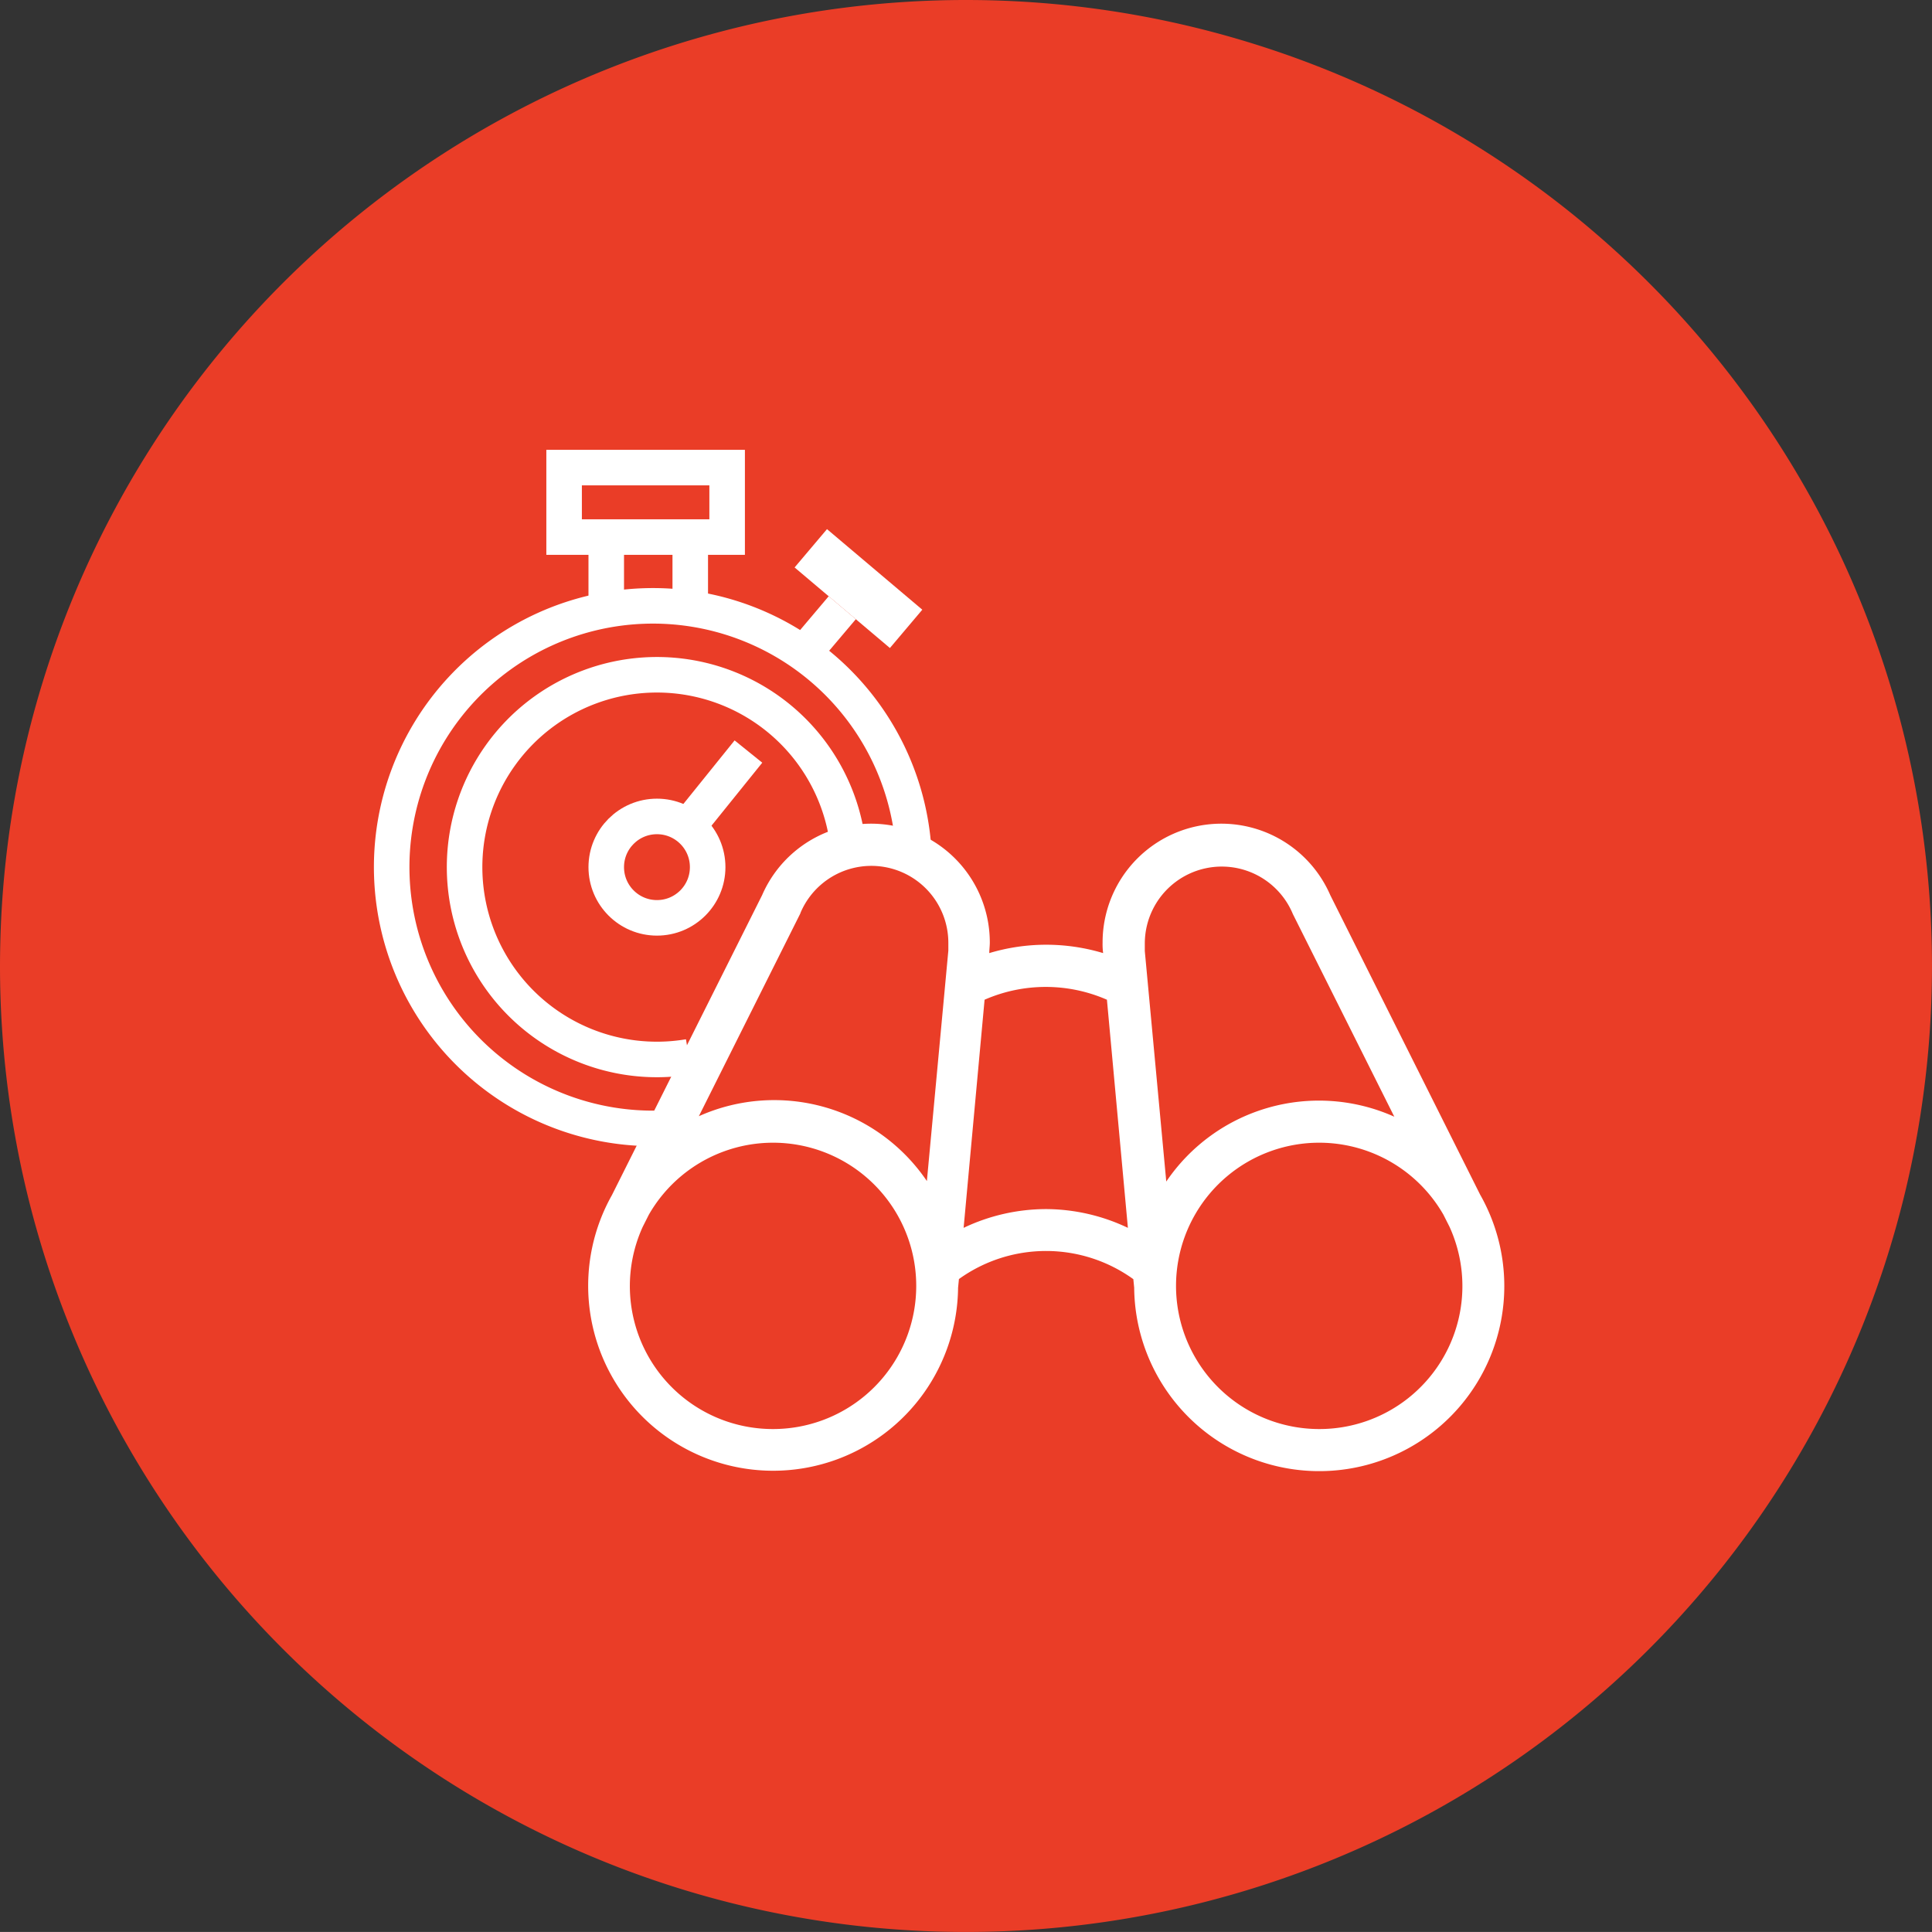
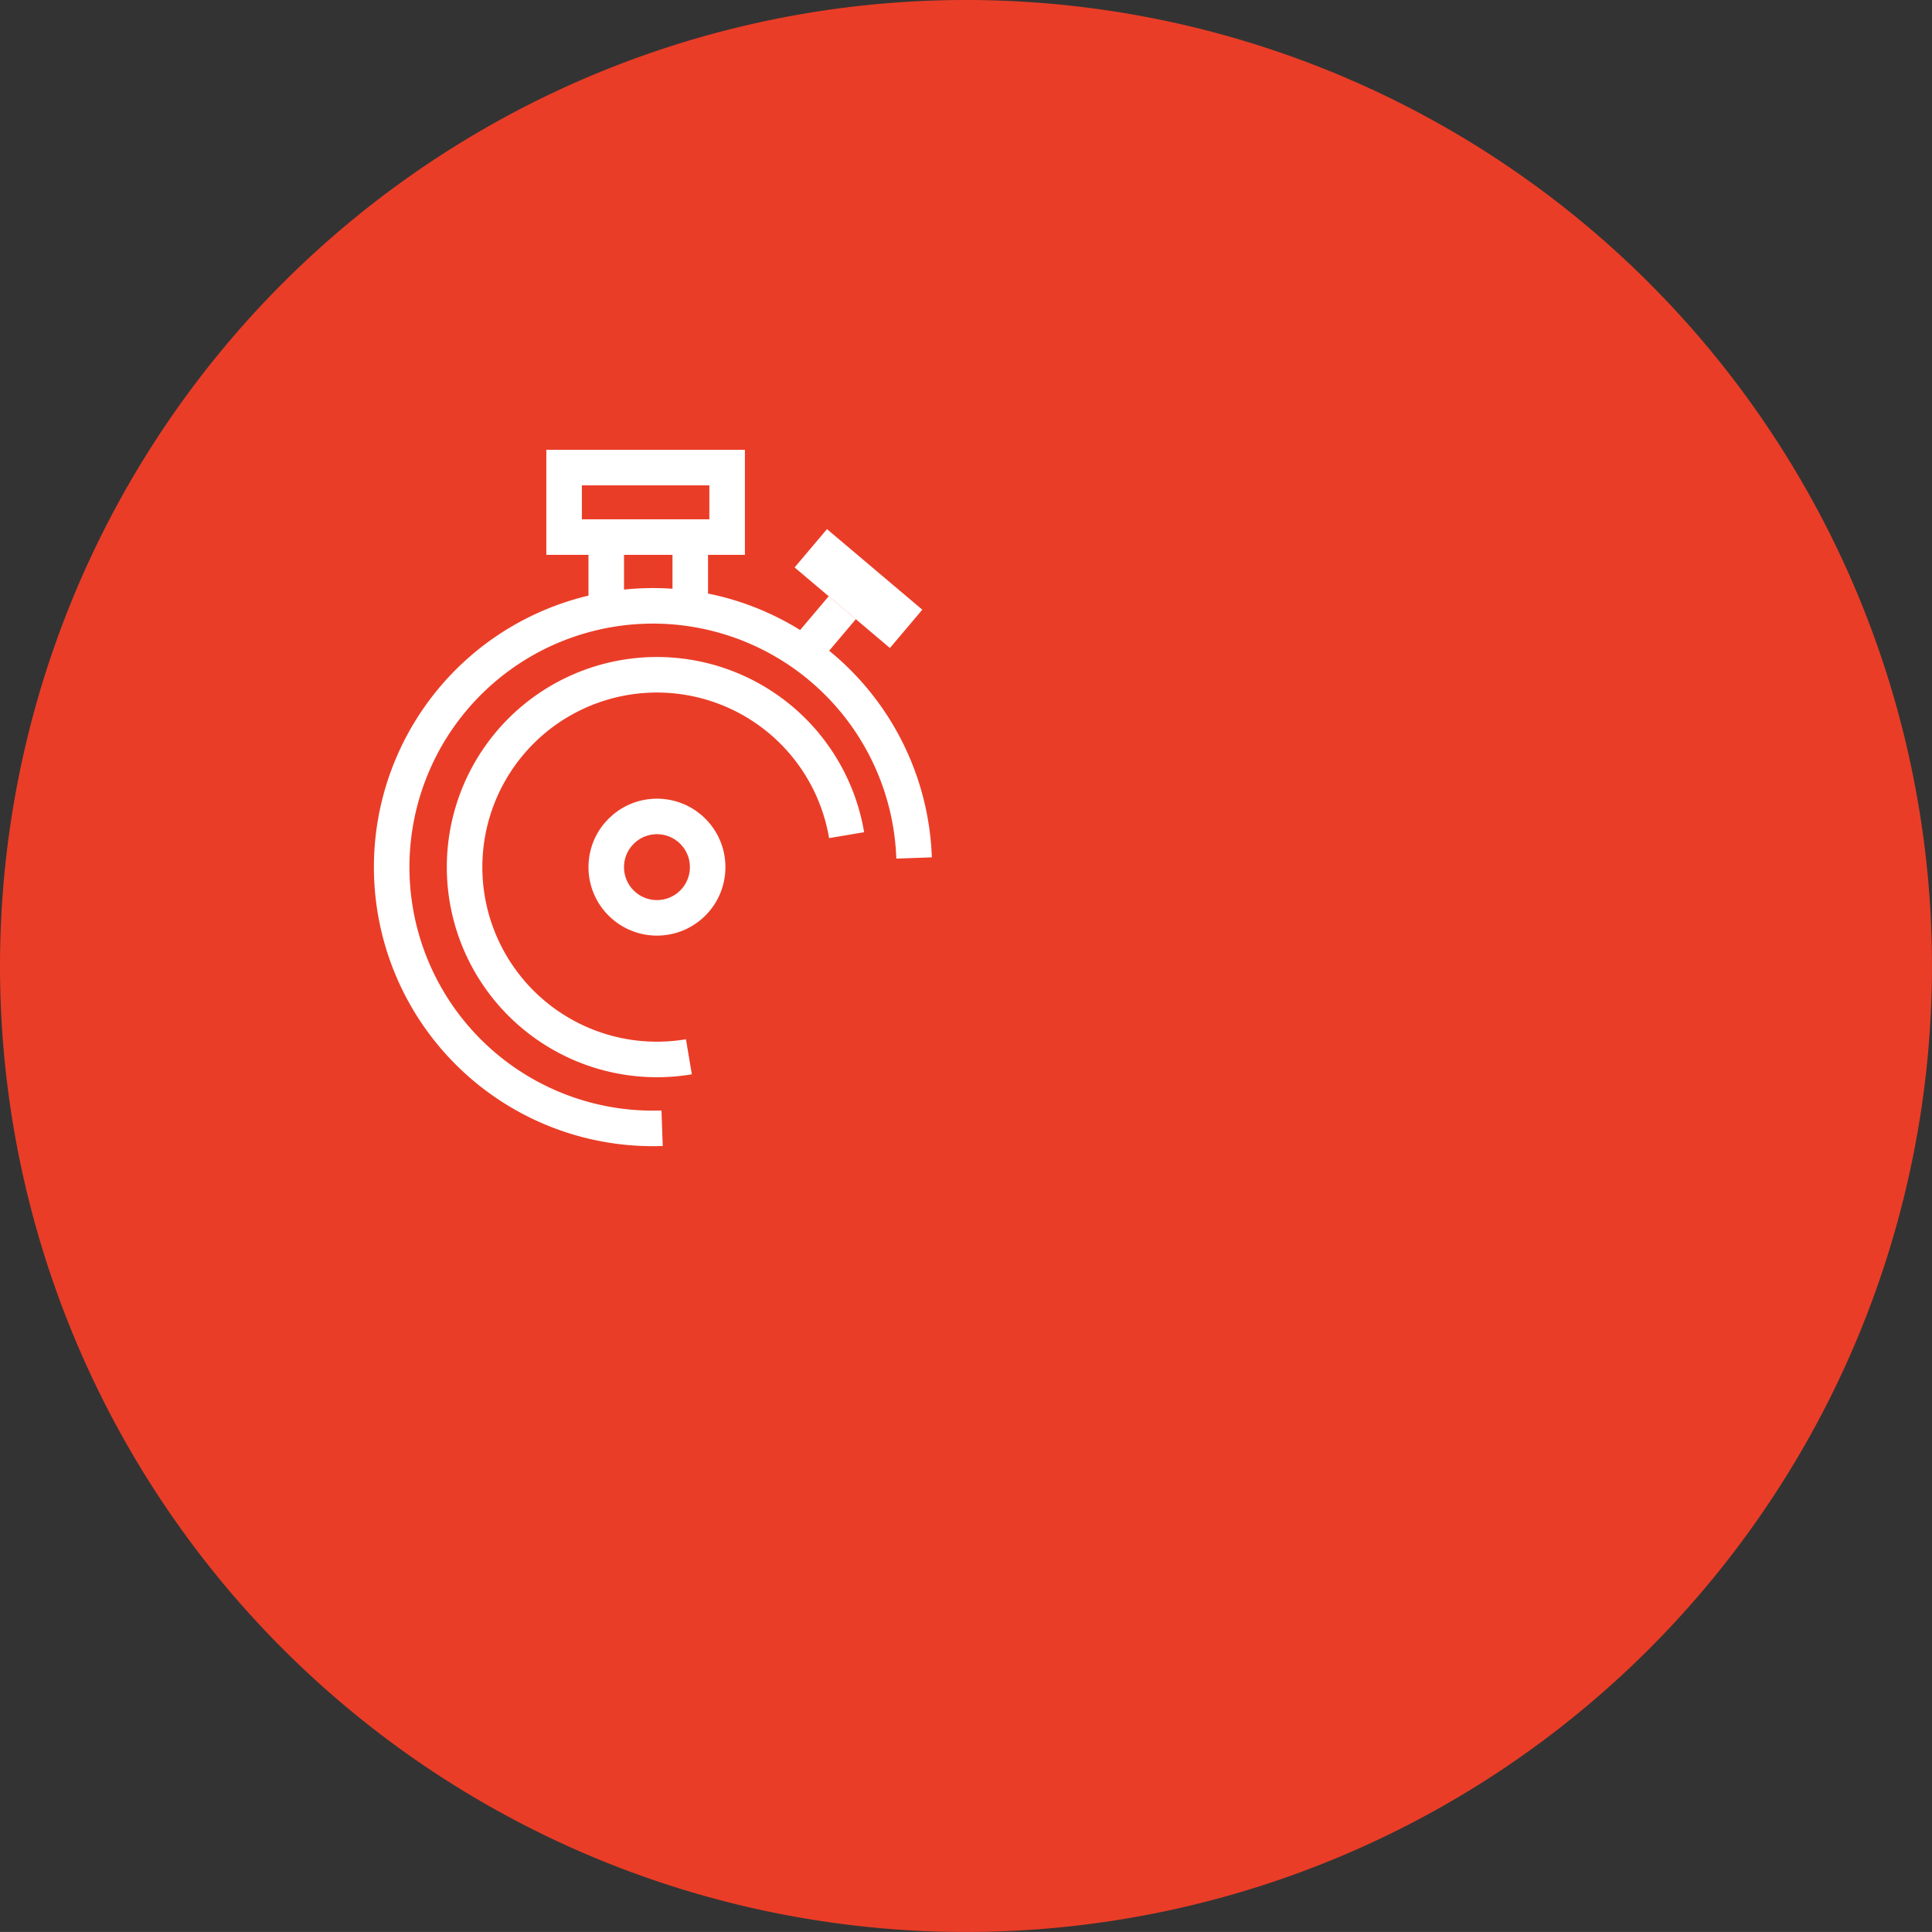
<svg xmlns="http://www.w3.org/2000/svg" viewBox="0 0 54.37 54.369">
  <rect x="0" y="0" width="54.37" height="54.369" fill="#333333" stroke="none" />
  <defs>
    <style>
      .cls-1 {
        fill: #ea3d27;
      }

      .cls-2 {
        fill: #fff;
      }

      .cls-3 {
        fill: none;
        stroke: #fff;
        stroke-miterlimit: 10;
      }
    </style>
  </defs>
  <title>Asset 52</title>
  <g id="Layer_2" data-name="Layer 2">
    <g id="Layer_1-2" data-name="Layer 1">
      <g>
        <path class="cls-1" d="M27.185,0A27.185,27.185,0,0,0,.031,25.897q-.03.641-.031,1.288A27.186,27.186,0,0,0,26.431,54.359c.251.006.502.01.754.01A27.184,27.184,0,1,0,27.185,0" />
-         <path class="cls-2" d="M41.661,33.634,37.437,25.192h0A3.342,3.342,0,0,0,31.029,26.527a1.936,1.936,0,0,0,.015.295,5.568,5.568,0,0,0-3.204,0c0-.097.015-.197.015-.295a3.342,3.342,0,0,0-6.408-1.335h0l-4.227,8.442a5.205,5.205,0,1,0,9.742,2.606h0l.024-.245a4.2,4.2,0,0,1,4.908.003l.024.242h0a5.208,5.208,0,1,0,9.744-2.606Zm-5.279-7.914,2.856,5.706a5.191,5.191,0,0,0-6.417,1.825l-.604-6.485h0v-.224a2.166,2.166,0,0,1,4.15-.858Zm-13.853-.035a2.166,2.166,0,0,1,4.159.843v.224h0l-.604,6.485a5.191,5.191,0,0,0-6.417-1.825l2.856-5.706Zm-.76,14.531a4.023,4.023,0,0,1-3.681-5.692h0l.171-.339a4.029,4.029,0,1,1,3.499,6.031Zm7.672-6.19a5.409,5.409,0,0,0-2.323.528l.59-6.42a4.295,4.295,0,0,1,3.443,0l.59,6.42A5.394,5.394,0,0,0,29.44,34.026Zm7.684,6.19a4.029,4.029,0,1,1,3.496-6.031l.171.339h0a4.023,4.023,0,0,1-3.667,5.692Z" />
        <path class="cls-3" d="M18.633,31.751a7.353,7.353,0,1,1,7.091-7.606" />
        <rect class="cls-2" x="22.403" y="15.857" width="3.512" height="1.412" transform="translate(16.401 -11.682) rotate(40.209)" />
        <line class="cls-3" x1="22.407" y1="18.635" x2="23.703" y2="17.102" />
-         <line class="cls-3" x1="21.062" y1="21.15" x2="19.425" y2="23.181" />
        <circle class="cls-3" cx="18.488" cy="24.403" r="1.427" />
        <rect class="cls-3" x="15.875" y="13.159" width="4.588" height="1.955" />
        <line class="cls-3" x1="17.061" y1="17.049" x2="17.061" y2="15.114" />
        <line class="cls-3" x1="19.425" y1="17.049" x2="19.425" y2="15.114" />
        <path class="cls-3" d="M19.387,29.74a5.413,5.413,0,1,1,4.438-6.237" />
      </g>
    </g>
  </g>
</svg>